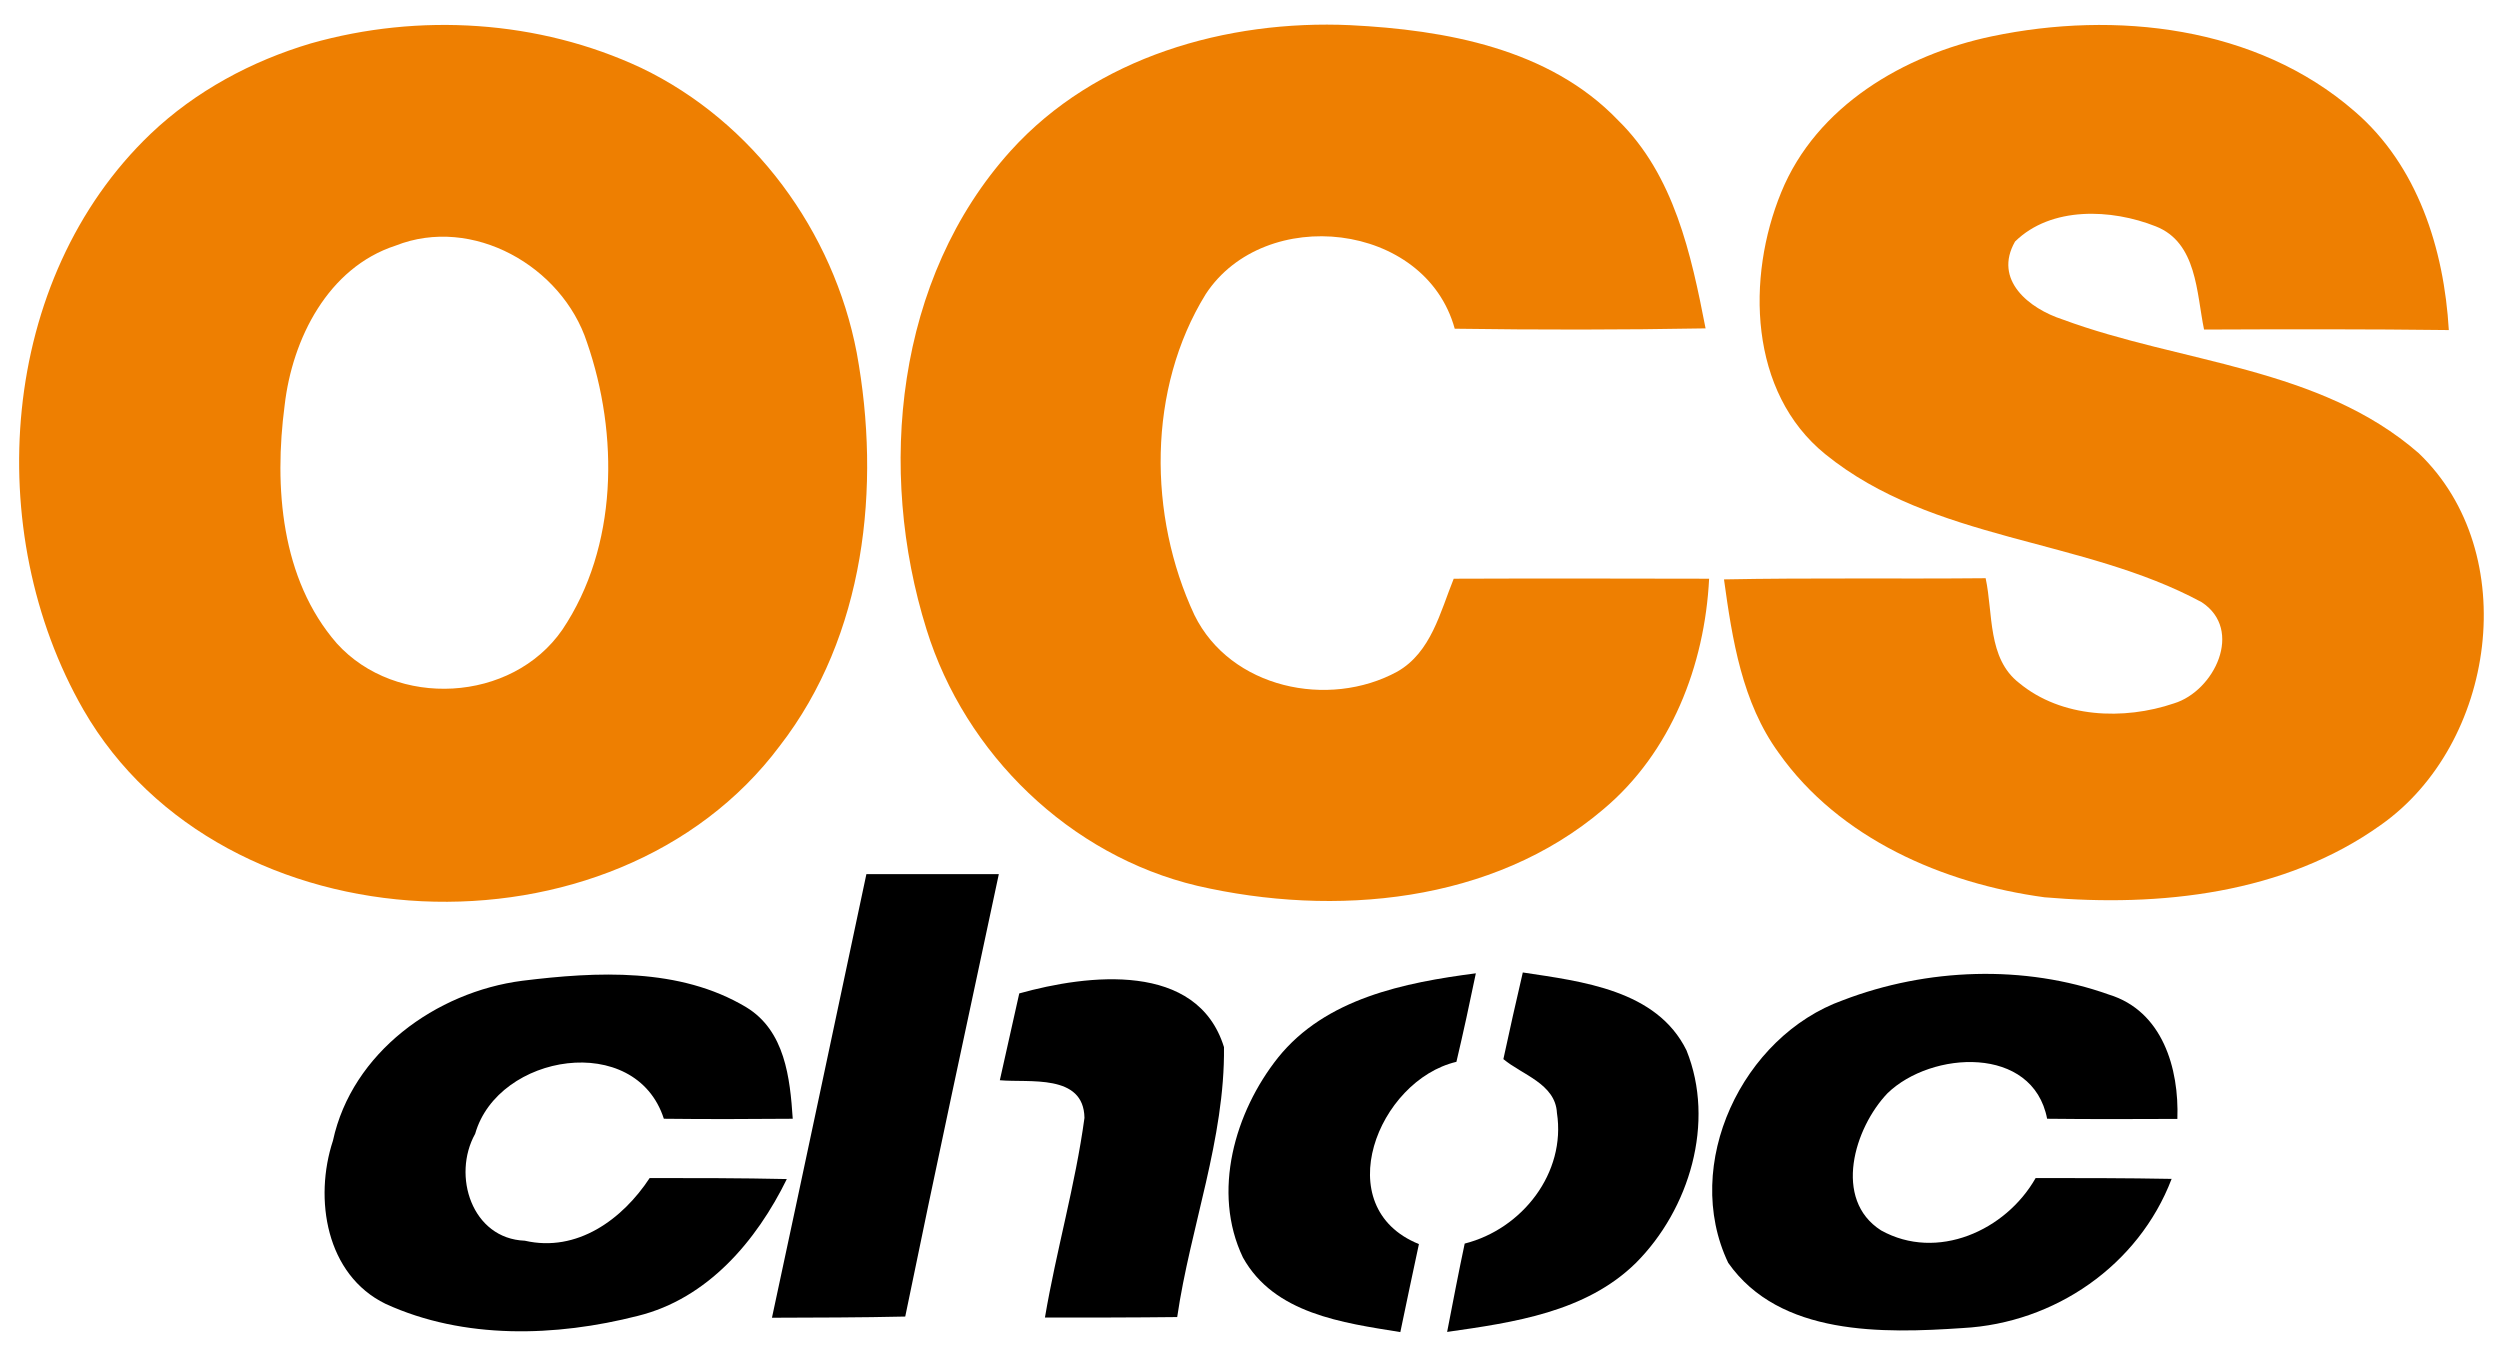
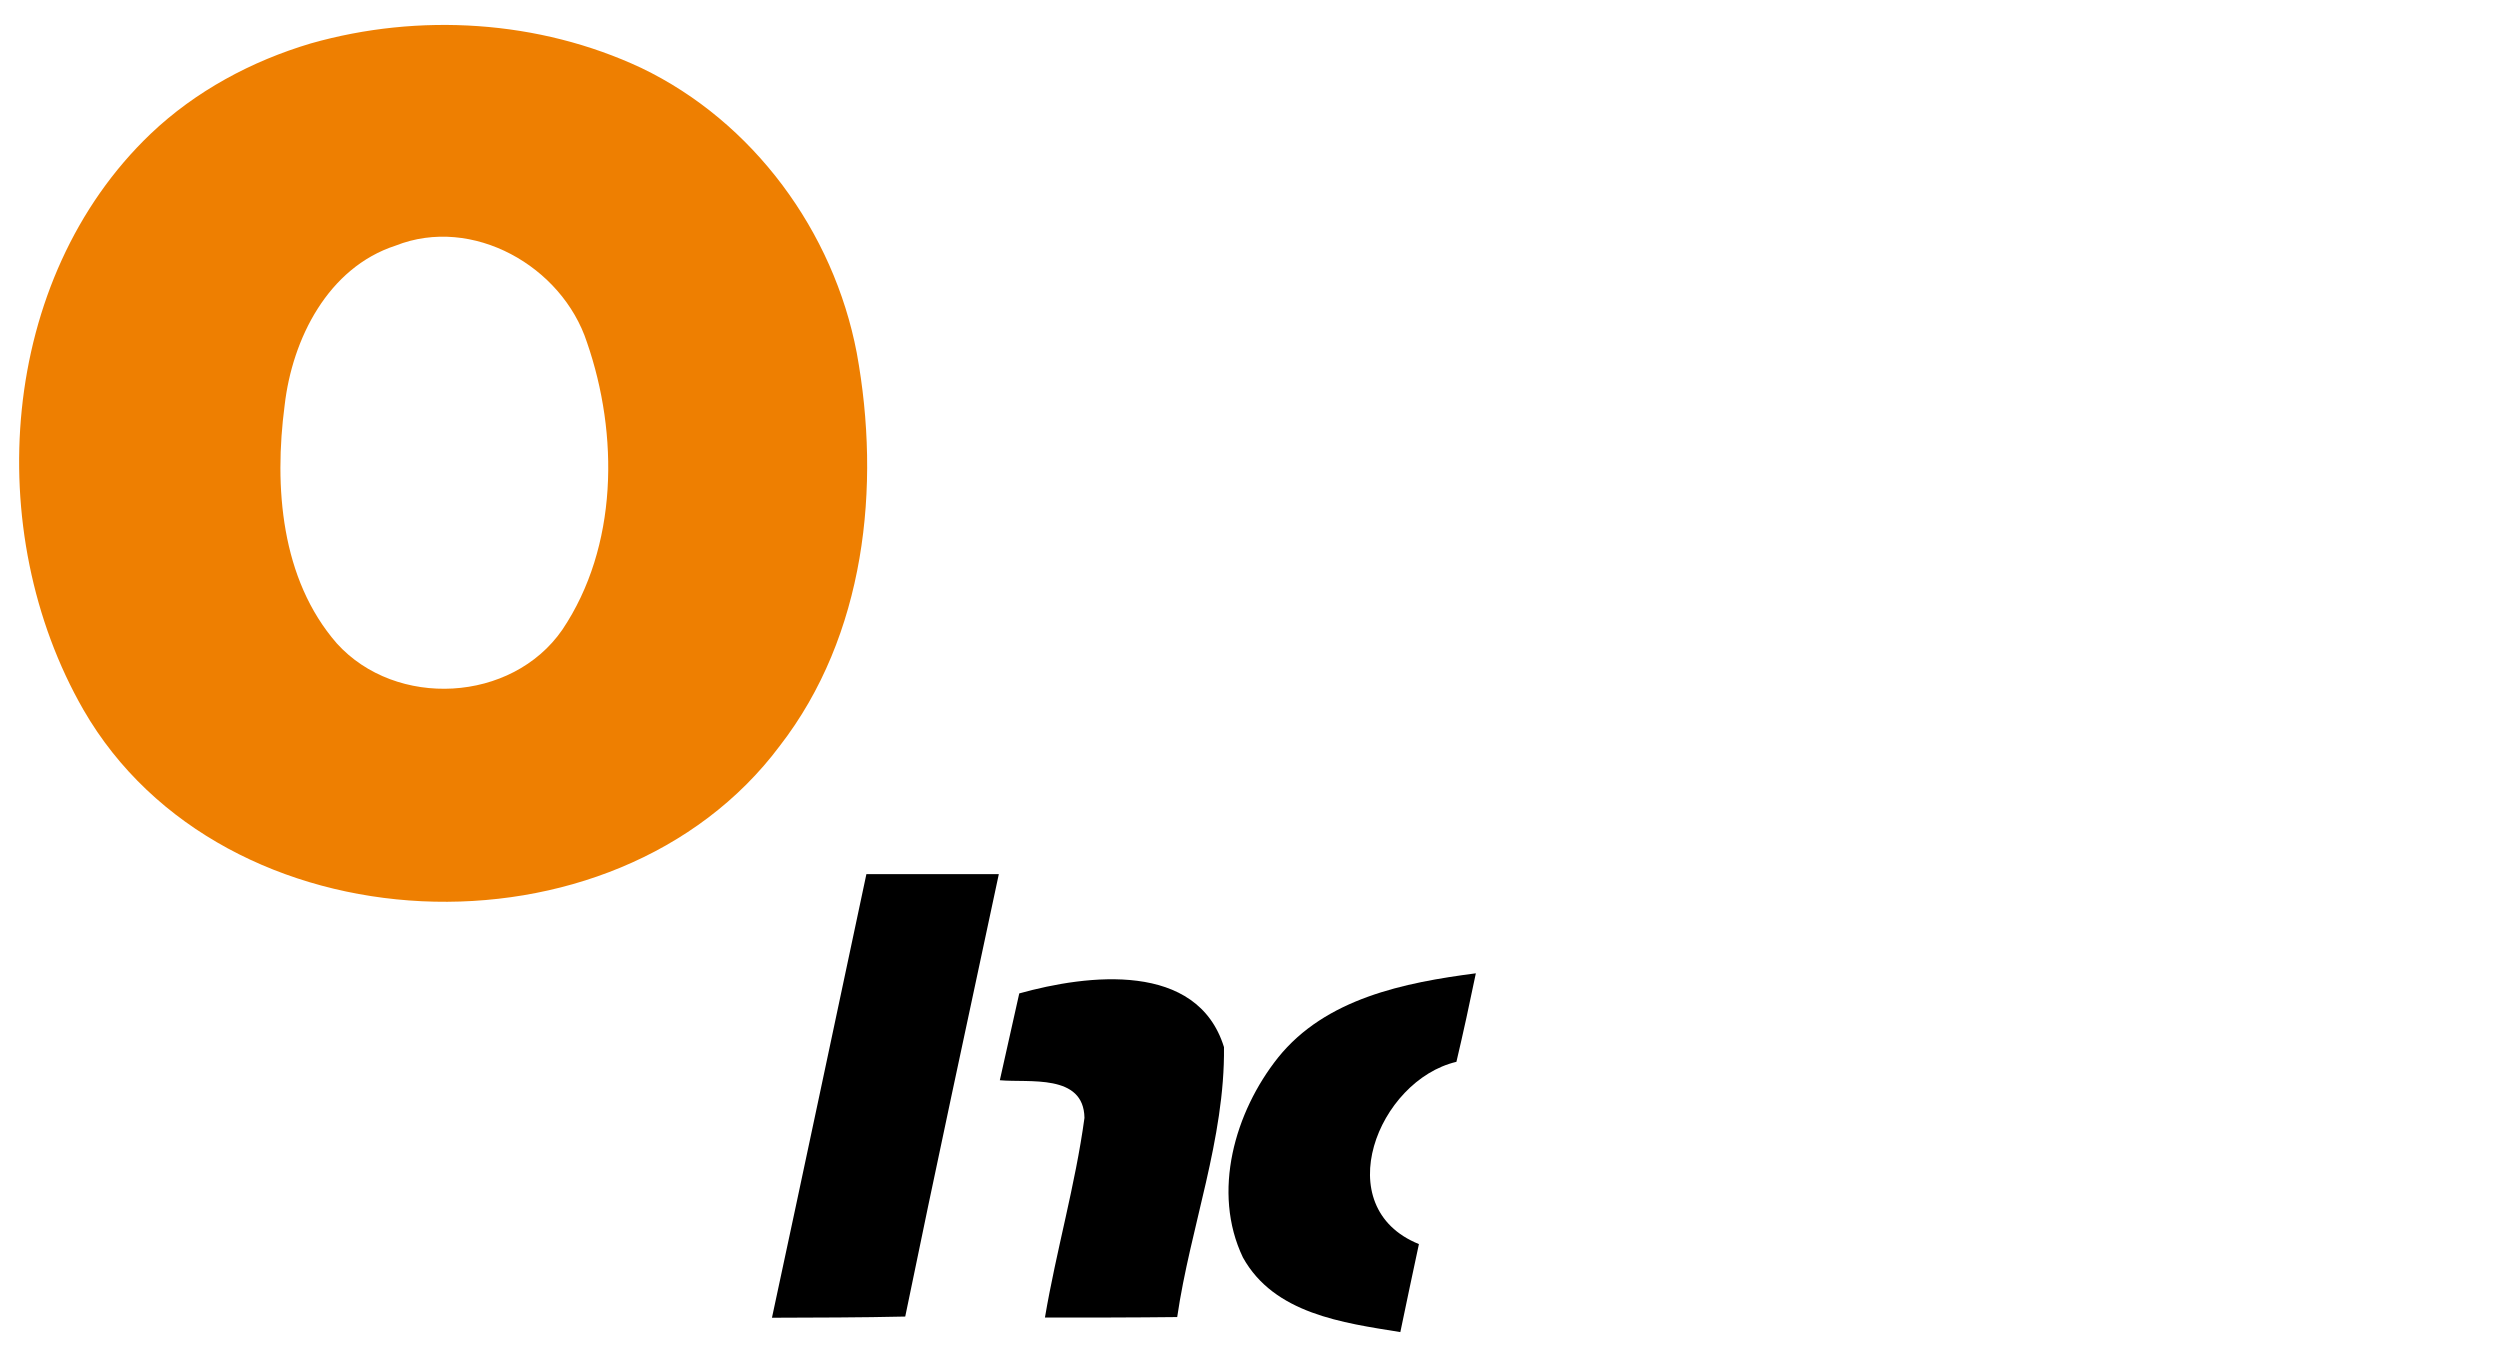
<svg xmlns="http://www.w3.org/2000/svg" width="148pt" height="80pt" viewBox="0 0 148 80" version="1.1">
  <g id="#ffffffff">
</g>
  <g id="#ee7f01ff">
    <path fill="#ee7f01" opacity="1.00" d=" M 18.40 2.57 C 24.81 0.75 31.90 1.18 37.96 4.02 C 44.59 7.20 49.35 13.70 50.72 20.89 C 52.17 28.81 51.22 37.63 46.16 44.16 C 36.38 57.24 13.18 56.31 4.94 42.02 C -1.11 31.48 -0.07 16.51 8.92 7.92 C 11.58 5.39 14.90 3.61 18.40 2.57 M 23.42 14.54 C 19.42 15.84 17.30 20.06 16.85 24.00 C 16.22 28.80 16.62 34.28 19.94 38.09 C 23.44 41.96 30.30 41.61 33.29 37.28 C 36.59 32.37 36.64 25.73 34.75 20.27 C 33.28 15.76 27.97 12.74 23.42 14.54 Z" />
-     <path fill="#ee7f01" opacity="1.00" d=" M 59.84 8.92 C 64.86 3.37 72.63 1.16 79.93 1.49 C 85.56 1.77 91.72 2.87 95.79 7.12 C 99.11 10.37 100.12 15.06 100.97 19.44 C 96.02 19.53 91.07 19.53 86.12 19.46 C 84.38 13.12 74.87 12.09 71.38 17.41 C 67.92 23.01 67.96 30.53 70.71 36.41 C 72.84 40.75 78.65 41.98 82.72 39.76 C 84.72 38.62 85.26 36.24 86.06 34.26 C 91.10 34.24 96.14 34.25 101.18 34.26 C 100.92 39.39 98.93 44.54 94.93 47.90 C 88.38 53.48 78.99 54.31 70.88 52.44 C 63.33 50.65 57.14 44.64 54.85 37.26 C 51.90 27.83 53.02 16.47 59.84 8.92 Z" />
-     <path fill="#ee7f01" opacity="1.00" d=" M 105.45 11.38 C 107.53 6.28 112.72 3.24 117.92 2.15 C 125.22 0.62 133.58 1.54 139.38 6.58 C 143.13 9.79 144.69 14.75 144.97 19.54 C 140.14 19.48 135.31 19.49 130.48 19.51 C 130.03 17.34 130.07 14.36 127.62 13.40 C 125.00 12.36 121.43 12.20 119.29 14.30 C 117.99 16.58 120.13 18.27 122.10 18.91 C 129.12 21.51 137.32 21.71 143.19 26.83 C 149.37 32.75 147.74 44.06 140.94 48.84 C 135.24 52.92 127.85 53.71 121.04 53.12 C 115.04 52.31 108.88 49.64 105.30 44.57 C 103.13 41.59 102.55 37.86 102.06 34.30 C 107.22 34.20 112.39 34.28 117.55 34.23 C 118.00 36.32 117.65 38.97 119.53 40.43 C 122.04 42.51 125.73 42.65 128.70 41.64 C 131.09 40.91 132.84 37.29 130.34 35.65 C 123.29 31.84 114.45 32.07 108.06 26.89 C 103.53 23.22 103.38 16.42 105.45 11.38 Z" />
  </g>
  <g id="#000000ff">
    <path fill="#000000" opacity="1.00" d=" M 51.29 51.75 C 53.90 51.75 56.52 51.75 59.13 51.75 C 57.27 60.48 55.38 69.20 53.59 77.94 C 50.96 78.00 48.33 78.00 45.70 78.01 C 47.58 69.26 49.43 60.50 51.29 51.75 Z" />
-     <path fill="#000000" opacity="1.00" d=" M 19.71 67.53 C 20.84 62.31 25.81 58.72 30.93 58.06 C 35.32 57.52 40.23 57.26 44.18 59.63 C 46.47 61.02 46.77 63.81 46.93 66.23 C 44.39 66.25 41.84 66.26 39.30 66.23 C 37.63 61.04 29.48 62.37 28.13 67.12 C 26.75 69.59 27.93 73.33 31.07 73.45 C 34.16 74.16 36.85 72.19 38.46 69.74 C 41.17 69.74 43.87 69.74 46.58 69.80 C 44.78 73.47 41.89 76.88 37.76 77.90 C 32.91 79.14 27.46 79.31 22.83 77.19 C 19.29 75.47 18.58 70.96 19.71 67.53 Z" />
    <path fill="#000000" opacity="1.00" d=" M 60.34 58.81 C 64.39 57.68 70.88 56.89 72.46 61.99 C 72.52 67.42 70.47 72.63 69.69 77.97 C 67.08 78.00 64.47 78.00 61.86 78.00 C 62.53 74.04 63.66 70.16 64.20 66.18 C 64.16 63.54 60.92 64.11 59.19 63.95 C 59.57 62.24 59.96 60.52 60.34 58.81 Z" />
    <path fill="#000000" opacity="1.00" d=" M 75.66 62.61 C 78.48 59.10 83.14 58.17 87.37 57.62 C 87.01 59.37 86.63 61.12 86.22 62.86 C 81.57 63.96 78.60 71.47 84.00 73.65 C 83.63 75.38 83.26 77.12 82.90 78.86 C 79.50 78.31 75.43 77.78 73.58 74.44 C 71.73 70.57 73.10 65.83 75.66 62.61 Z" />
-     <path fill="#000000" opacity="1.00" d=" M 90.15 57.57 C 93.64 58.10 98.08 58.60 99.84 62.18 C 101.56 66.44 100.02 71.59 96.84 74.77 C 93.88 77.68 89.60 78.29 85.67 78.85 C 86.01 77.10 86.34 75.36 86.71 73.62 C 90.11 72.76 92.72 69.44 92.17 65.88 C 92.08 64.16 90.11 63.63 89.00 62.70 C 89.37 60.99 89.75 59.28 90.15 57.57 Z" />
-     <path fill="#000000" opacity="1.00" d=" M 109.11 59.21 C 114.06 57.31 119.84 57.09 124.85 58.88 C 128.02 59.85 129.01 63.25 128.90 66.24 C 126.33 66.25 123.76 66.26 121.19 66.23 C 120.35 61.86 114.34 62.20 111.74 64.72 C 109.78 66.77 108.49 71.01 111.36 72.84 C 114.67 74.68 118.74 72.86 120.51 69.74 C 123.19 69.74 125.88 69.74 128.56 69.79 C 126.60 74.92 121.63 78.33 116.20 78.62 C 111.47 78.94 105.36 79.10 102.31 74.76 C 99.54 68.94 103.14 61.34 109.11 59.21 Z" />
  </g>
</svg>